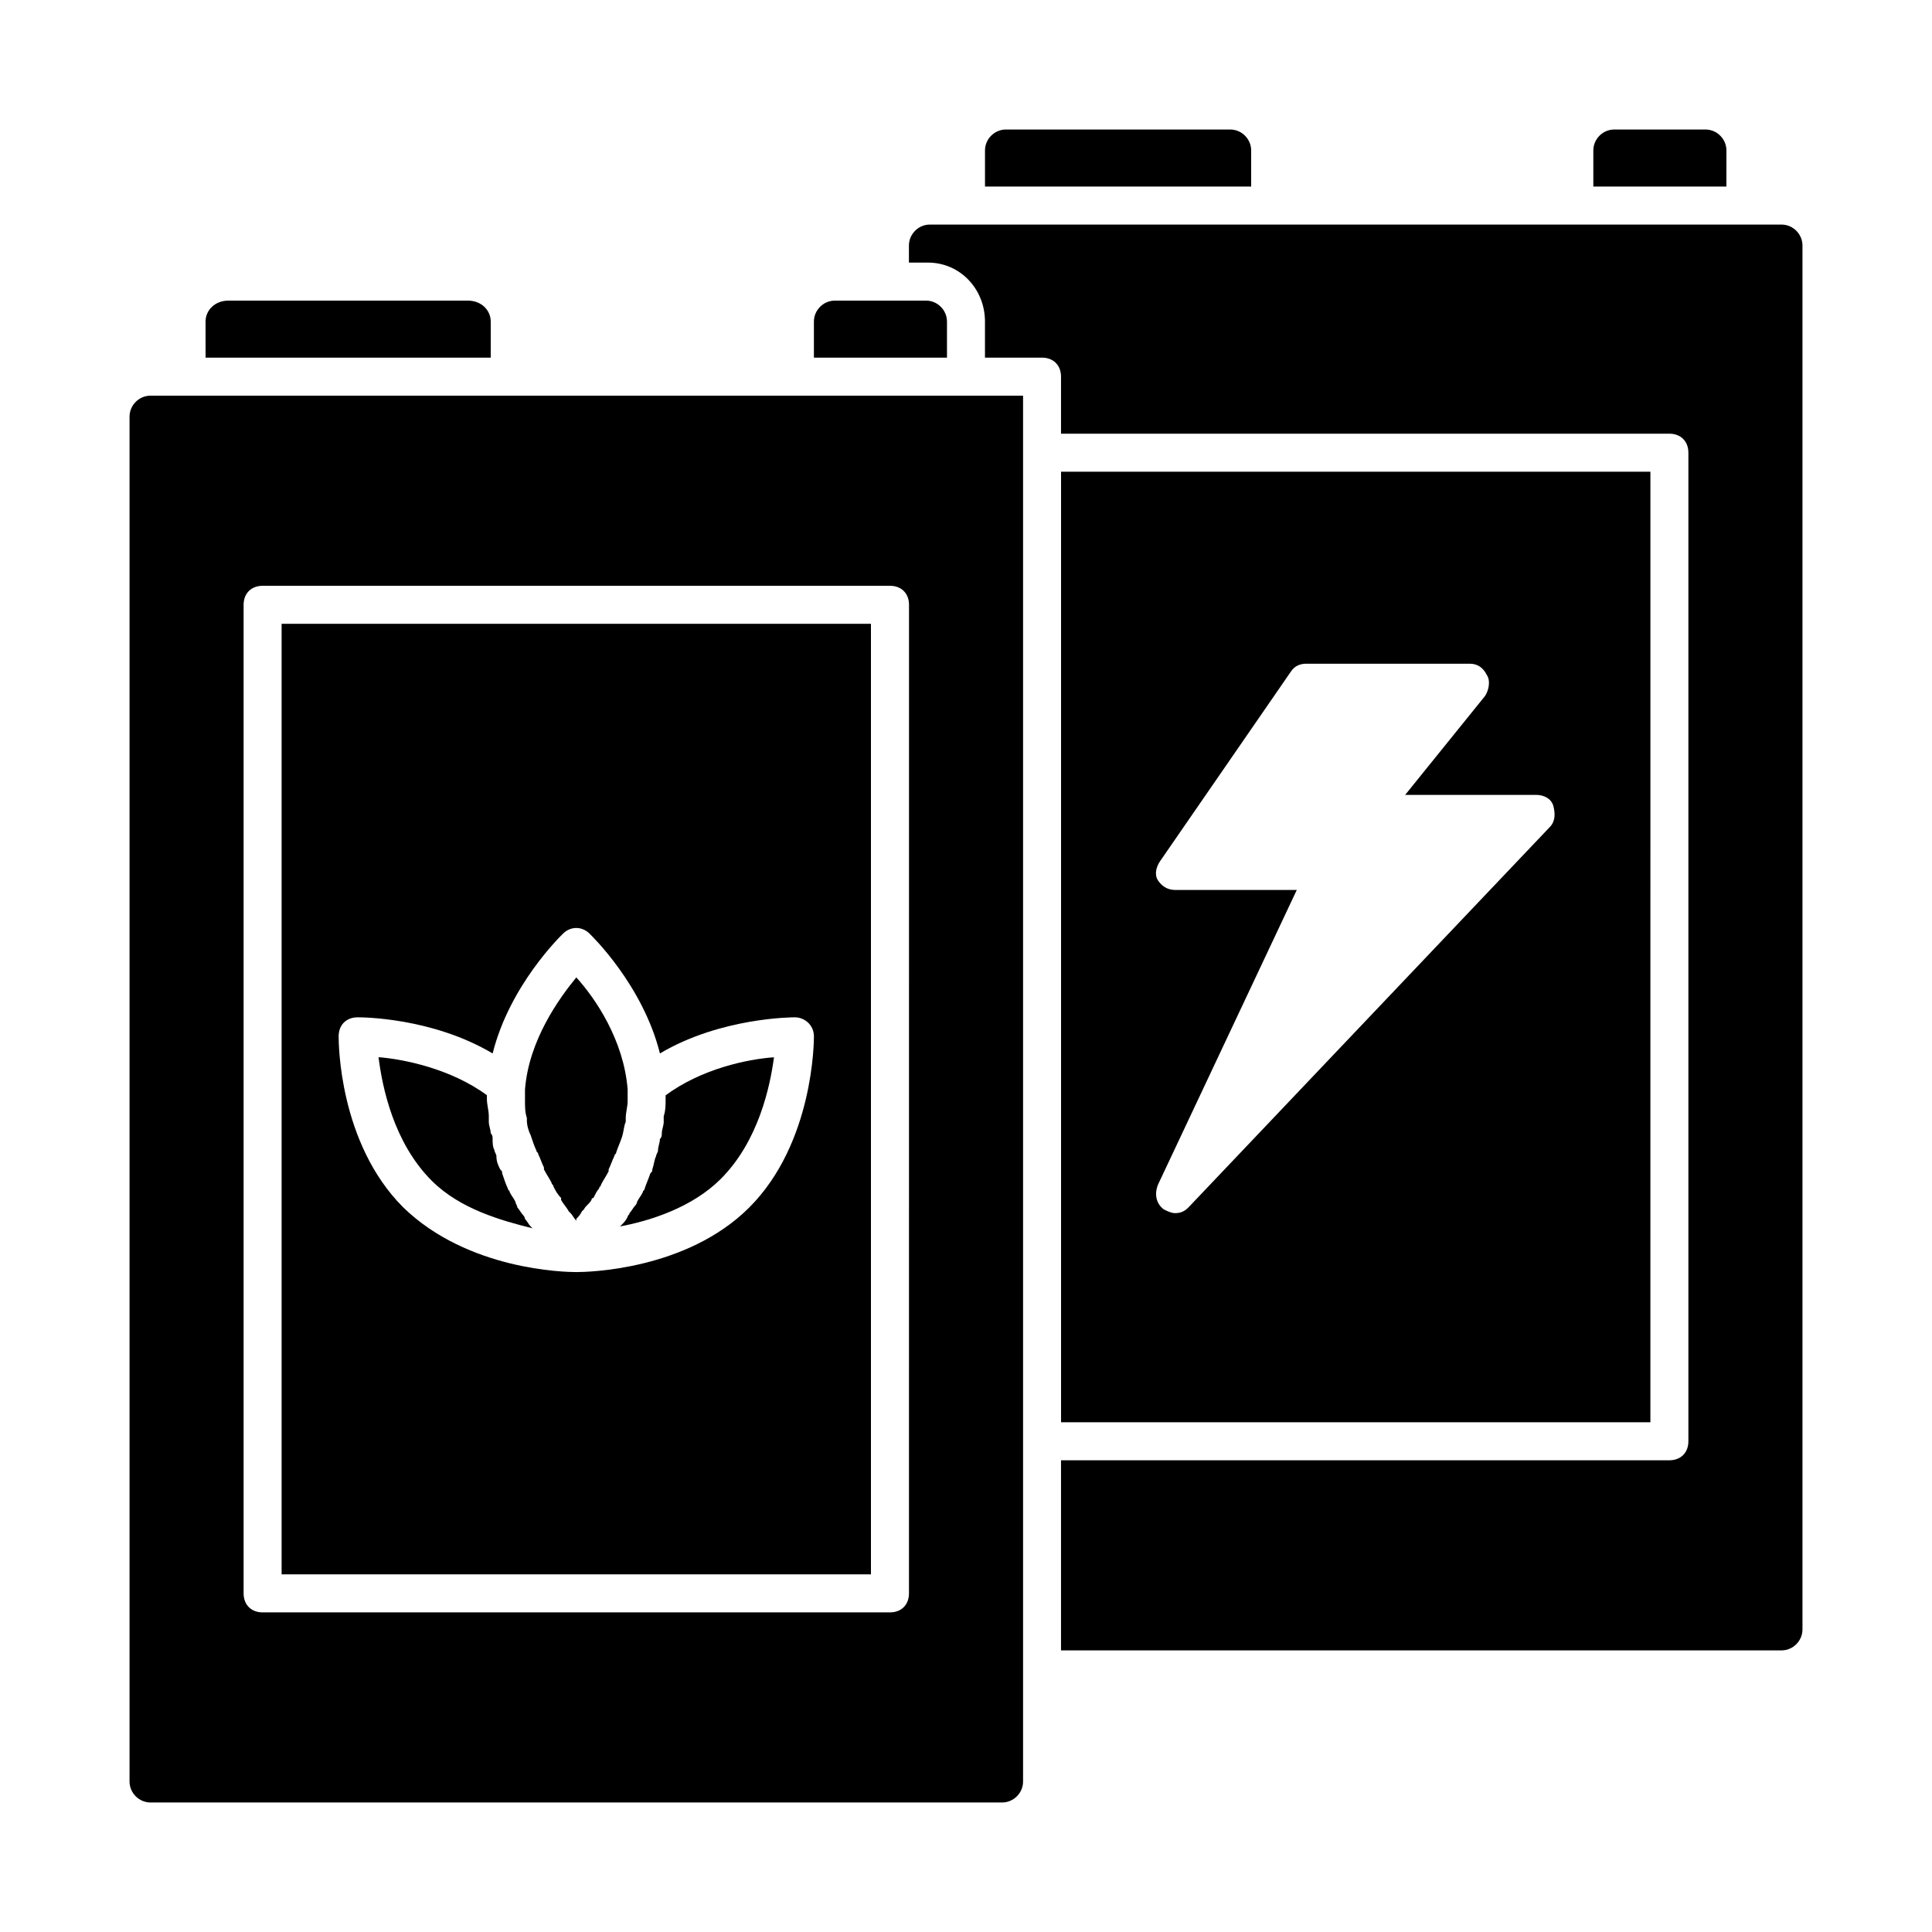
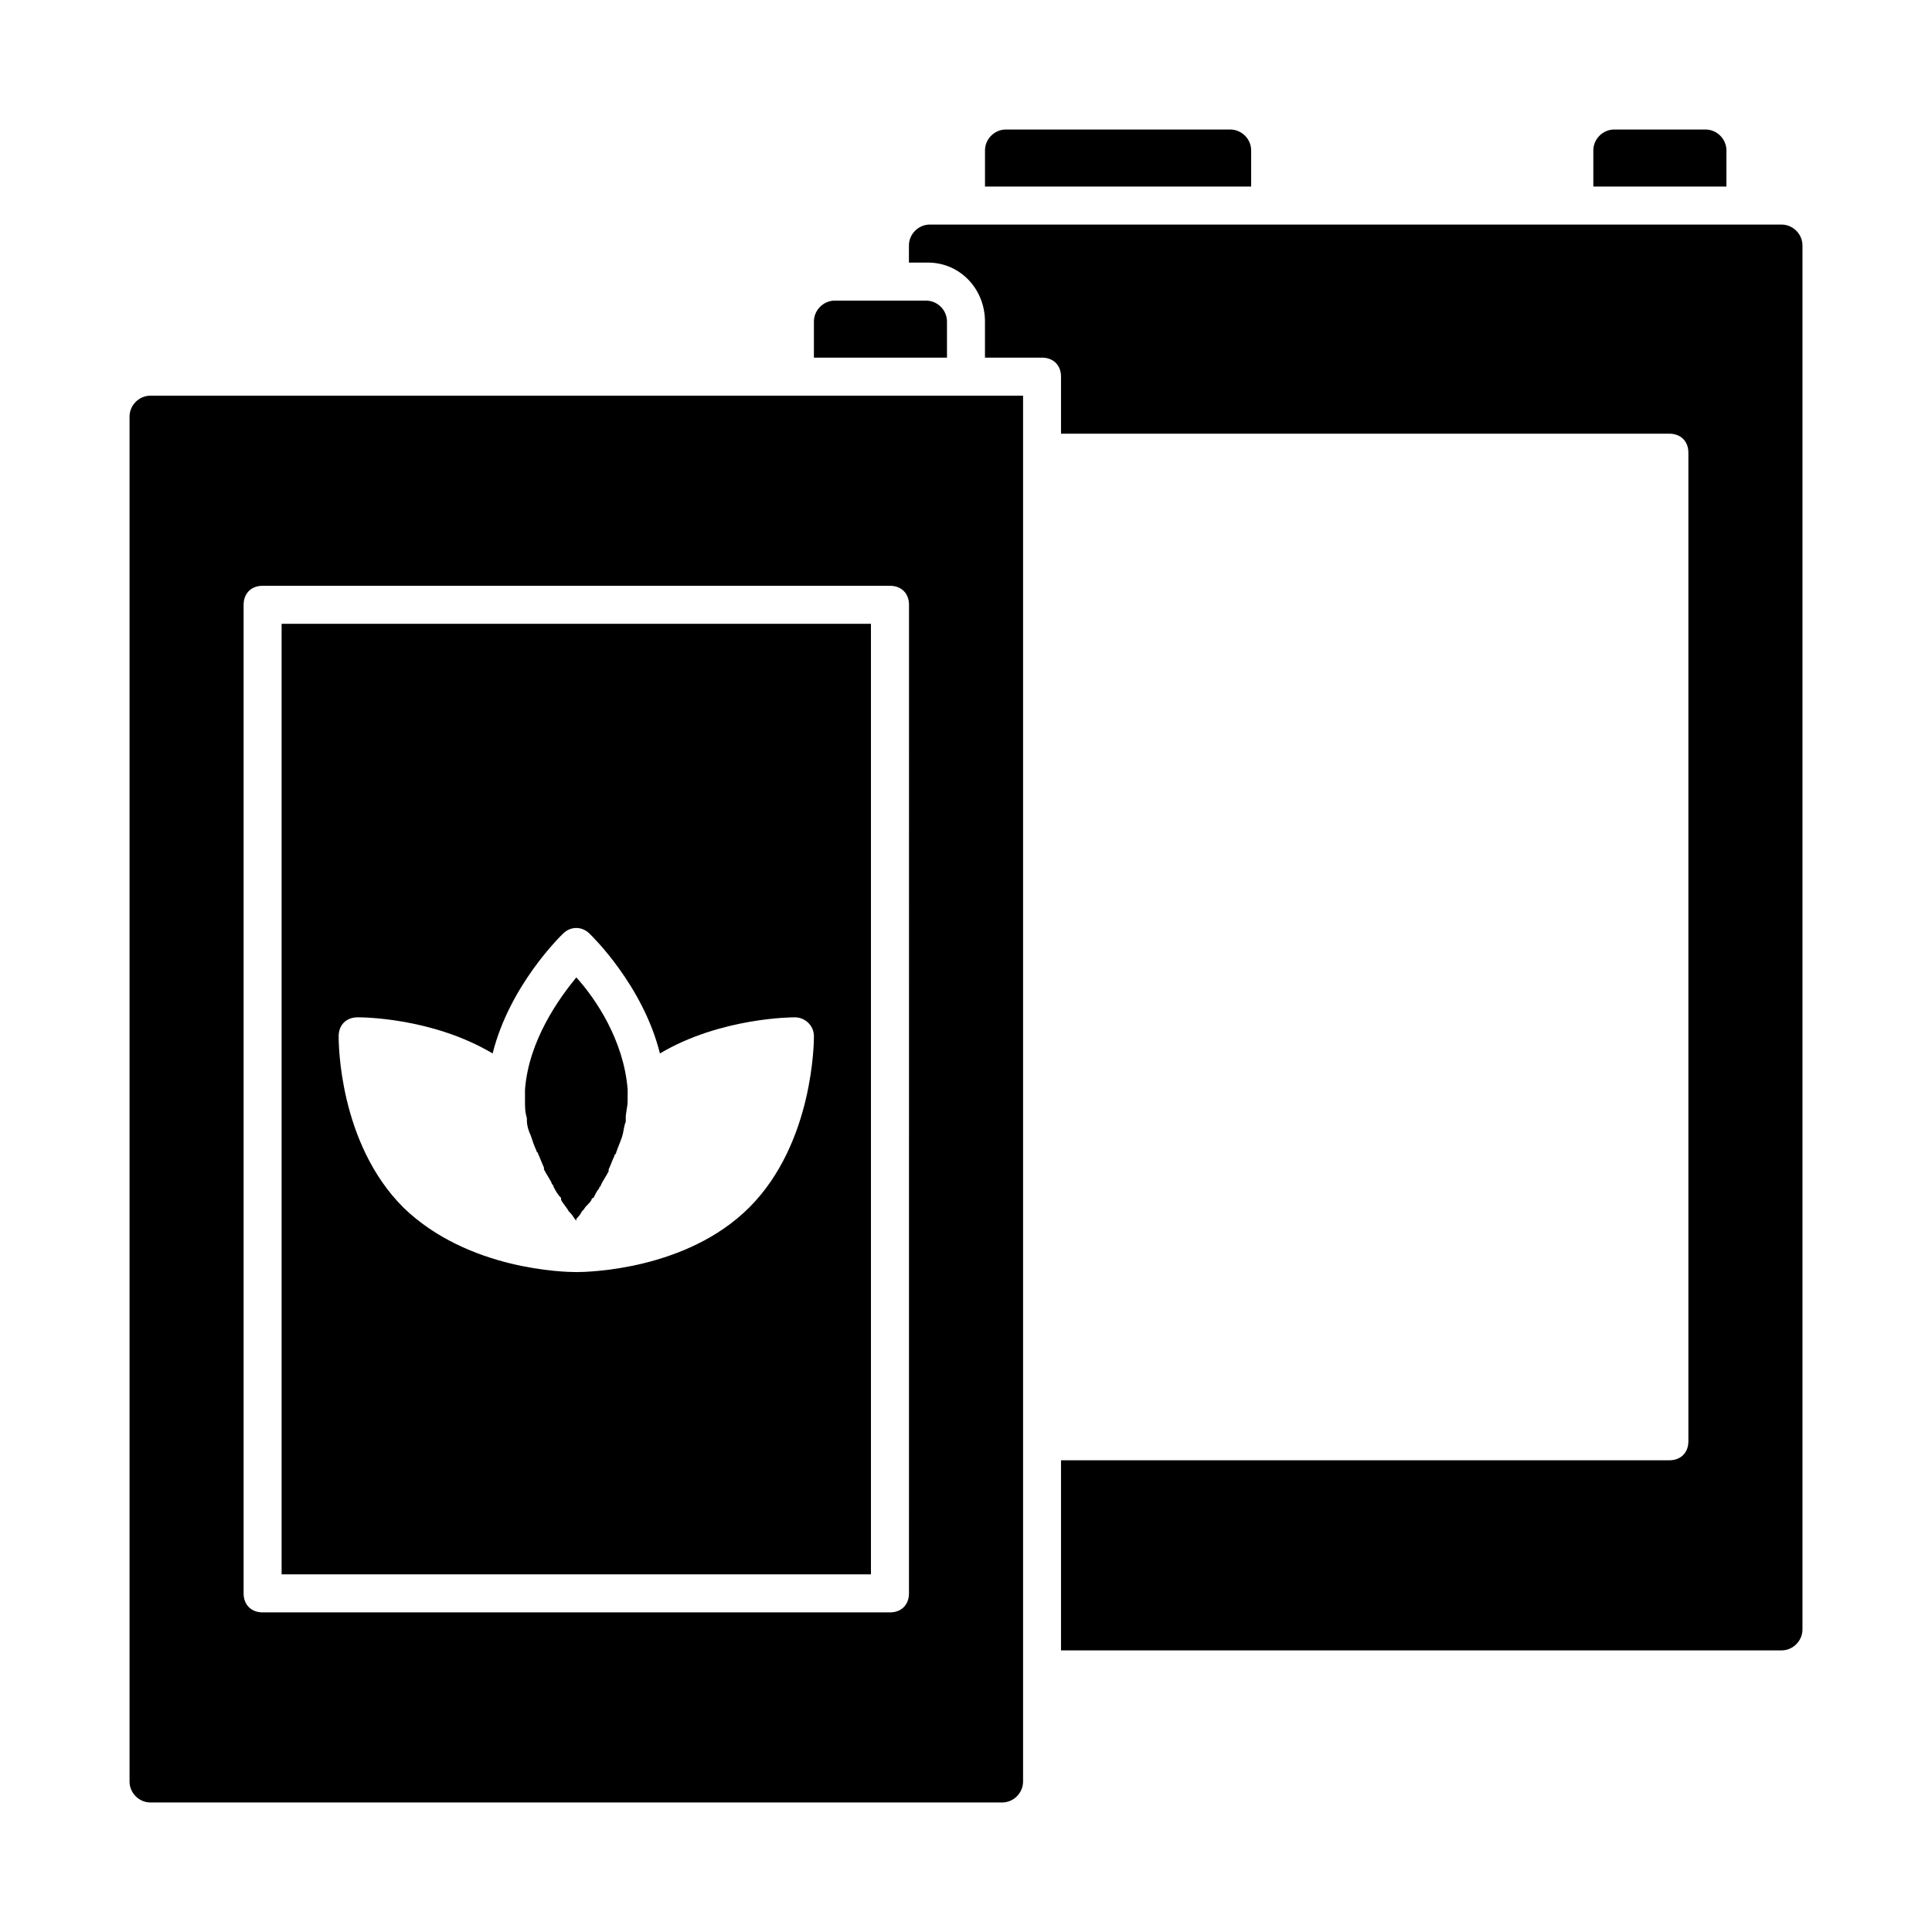
<svg xmlns="http://www.w3.org/2000/svg" fill="#000000" width="800px" height="800px" version="1.1" viewBox="144 144 512 512">
  <g>
-     <path d="m274.05 229.21c0-3.023-2.519-5.543-6.047-5.543h-63.48c-3.527 0-6.047 2.519-6.047 5.543l0.004 9.574h75.57z" />
    <path d="m283.62 440.81c0 1.512 0.504 3.023 1.008 4.031 0.504 1.512 1.008 3.023 1.512 4.031 0 0.504 0.504 0.504 0.504 1.008 0.504 1.008 1.008 2.519 1.512 3.527v0.504c0.504 1.008 1.512 2.519 2.016 3.527 0 0.504 0.504 0.504 0.504 1.008 0.504 1.008 1.008 2.016 2.016 3.023v0.504c0.504 1.008 1.512 2.016 2.016 3.023l0.504 0.504c0.504 0.504 1.008 1.512 1.512 2.016v-0.504c0.504-0.504 1.008-1.008 1.512-2.016l0.504-0.504c0.504-1.008 1.512-1.512 2.016-2.519 0 0 0-0.504 0.504-0.504 0.504-1.008 1.008-2.016 1.512-2.519 0-0.504 0.504-0.504 0.504-1.008 0.504-1.008 1.512-2.519 2.016-3.527v-0.504c0.504-1.008 1.008-2.519 1.512-3.527 0-0.504 0.504-0.504 0.504-1.008 0.504-1.512 1.008-2.519 1.512-4.031s0.504-3.023 1.008-4.031v-1.008c0-1.512 0.504-3.023 0.504-4.535v-3.023c-1.008-13.098-8.566-24.184-13.602-29.727-4.535 5.543-12.594 16.625-13.602 29.727v3.023c0 1.512 0 3.023 0.504 4.535-0.008 0-0.008 0.504-0.008 0.504z" />
-     <path d="m285.13 469.52s-0.504-0.504-0.504-0.504c-0.504-0.504-1.008-1.512-1.512-2.016 0-0.504-0.504-1.008-0.504-1.008-0.504-0.504-1.008-1.512-1.512-2.016 0-0.504-0.504-1.008-0.504-1.512-0.504-1.008-1.008-1.512-1.512-2.519 0-0.504-0.504-0.504-0.504-1.008-0.504-1.008-1.008-2.519-1.512-4.031 0-0.504 0-0.504-0.504-1.008-0.504-1.008-1.008-2.016-1.008-3.527 0-0.504-0.504-1.008-0.504-1.512-0.504-1.008-0.504-2.016-0.504-3.023 0-0.504 0-1.008-0.504-1.512 0-1.008-0.504-2.016-0.504-3.023v-1.512c0-1.512-0.504-3.023-0.504-4.535v-1.008c-9.574-7.055-22.168-9.574-28.719-10.078 1.008 8.062 4.031 22.672 14.105 32.746 7.562 7.566 18.648 10.59 26.707 12.605z" />
-     <path d="m308.81 468.52-0.504 0.504c8.062-1.512 19.145-5.039 26.703-12.594 10.078-10.078 13.098-24.688 14.105-32.242-7.055 0.504-19.145 3.023-28.719 10.078v1.008c0 1.512 0 3.023-0.504 4.535v1.512c0 1.008-0.504 2.016-0.504 3.023 0 0.504 0 1.008-0.504 1.512 0 1.008-0.504 2.016-0.504 3.023 0 0.504-0.504 1.008-0.504 1.512-0.504 1.008-0.504 2.016-1.008 3.527 0 0.504 0 0.504-0.504 1.008-0.504 1.512-1.008 2.519-1.512 4.031 0 0.504-0.504 0.504-0.504 1.008-0.504 1.008-1.008 1.512-1.512 2.519 0 0.504-0.504 1.008-0.504 1.008-0.504 0.504-1.008 1.512-1.512 2.016 0 0.504-0.504 0.504-0.504 1.008-0.5 0.996-1.004 1.5-1.508 2.004z" />
    <path d="m601.52 183.86c0-3.023-2.519-5.539-5.543-5.539h-24.184c-3.023 0-5.543 2.516-5.543 5.539v9.574h35.266z" />
    <path d="m394.96 229.21c0-3.023-2.519-5.543-5.543-5.543h-24.18c-3.023 0-5.543 2.519-5.543 5.543v9.574h35.266z" />
    <path d="m475.57 183.86c0-3.023-2.519-5.539-5.543-5.539h-59.449c-3.023 0-5.543 2.516-5.543 5.539v9.574h70.535z" />
    <path d="m616.13 203.51h-225.71c-3.023 0-5.543 2.519-5.543 5.543v4.535h5.039c8.566 0 15.113 7.055 15.113 15.617v9.574h15.113c3.023 0 5.039 2.016 5.039 5.039v15.113h161.22c3.023 0 5.039 2.016 5.039 5.039v261.98c0 3.023-2.016 5.039-5.039 5.039l-161.22-0.004v50.383h190.95c3.023 0 5.543-2.519 5.543-5.543v-366.77c0-3.023-2.519-5.543-5.543-5.543z" />
-     <path d="m425.19 269.01v251.91h156.18l0.004-251.91zm129.48 94.211-95.723 100.76c-1.008 1.008-2.016 1.512-3.527 1.512-1.008 0-2.016-0.504-3.023-1.008-2.016-1.512-2.519-4.031-1.512-6.551l36.777-78.086h-32.242c-2.016 0-3.527-1.008-4.535-2.519-1.008-1.512-0.504-3.527 0.504-5.039l34.762-50.383c1.008-1.512 2.519-2.016 4.031-2.016h43.328c2.016 0 3.527 1.008 4.535 3.023 1.008 1.512 0.504 4.031-0.504 5.543l-21.16 26.199h34.762c2.016 0 4.031 1.008 4.535 3.023 0.504 2.016 0.504 4.031-1.008 5.539z" />
    <path d="m354.66 248.86h-170.79c-3.023 0-5.539 2.519-5.539 5.543v361.73c0 3.023 2.516 5.543 5.539 5.543h225.71c3.023 0 5.543-2.519 5.543-5.543v-367.28zm30.227 317.4c0 3.023-2.016 5.039-5.039 5.039h-166.25c-3.023 0-5.039-2.016-5.039-5.039v-261.98c0-3.023 2.016-5.039 5.039-5.039h166.26c3.023 0 5.039 2.016 5.039 5.039z" />
    <path d="m218.63 561.22h156.18v-251.91h-156.18zm20.152-147.62c1.008 0 19.648 0 35.77 9.574 4.535-18.137 18.137-31.234 18.641-31.738 2.016-2.016 5.039-2.016 7.055 0 0.504 0.504 14.105 13.602 18.641 31.738 16.121-9.574 35.266-9.574 35.77-9.574 2.519 0 5.039 2.016 5.039 5.039 0 1.008 0 28.215-17.129 45.344-16.625 16.625-42.824 17.129-45.848 17.129s-28.719-0.504-45.848-17.129c-17.129-17.129-17.129-43.832-17.129-45.344 0-3.023 2.016-5.039 5.039-5.039z" />
  </g>
</svg>